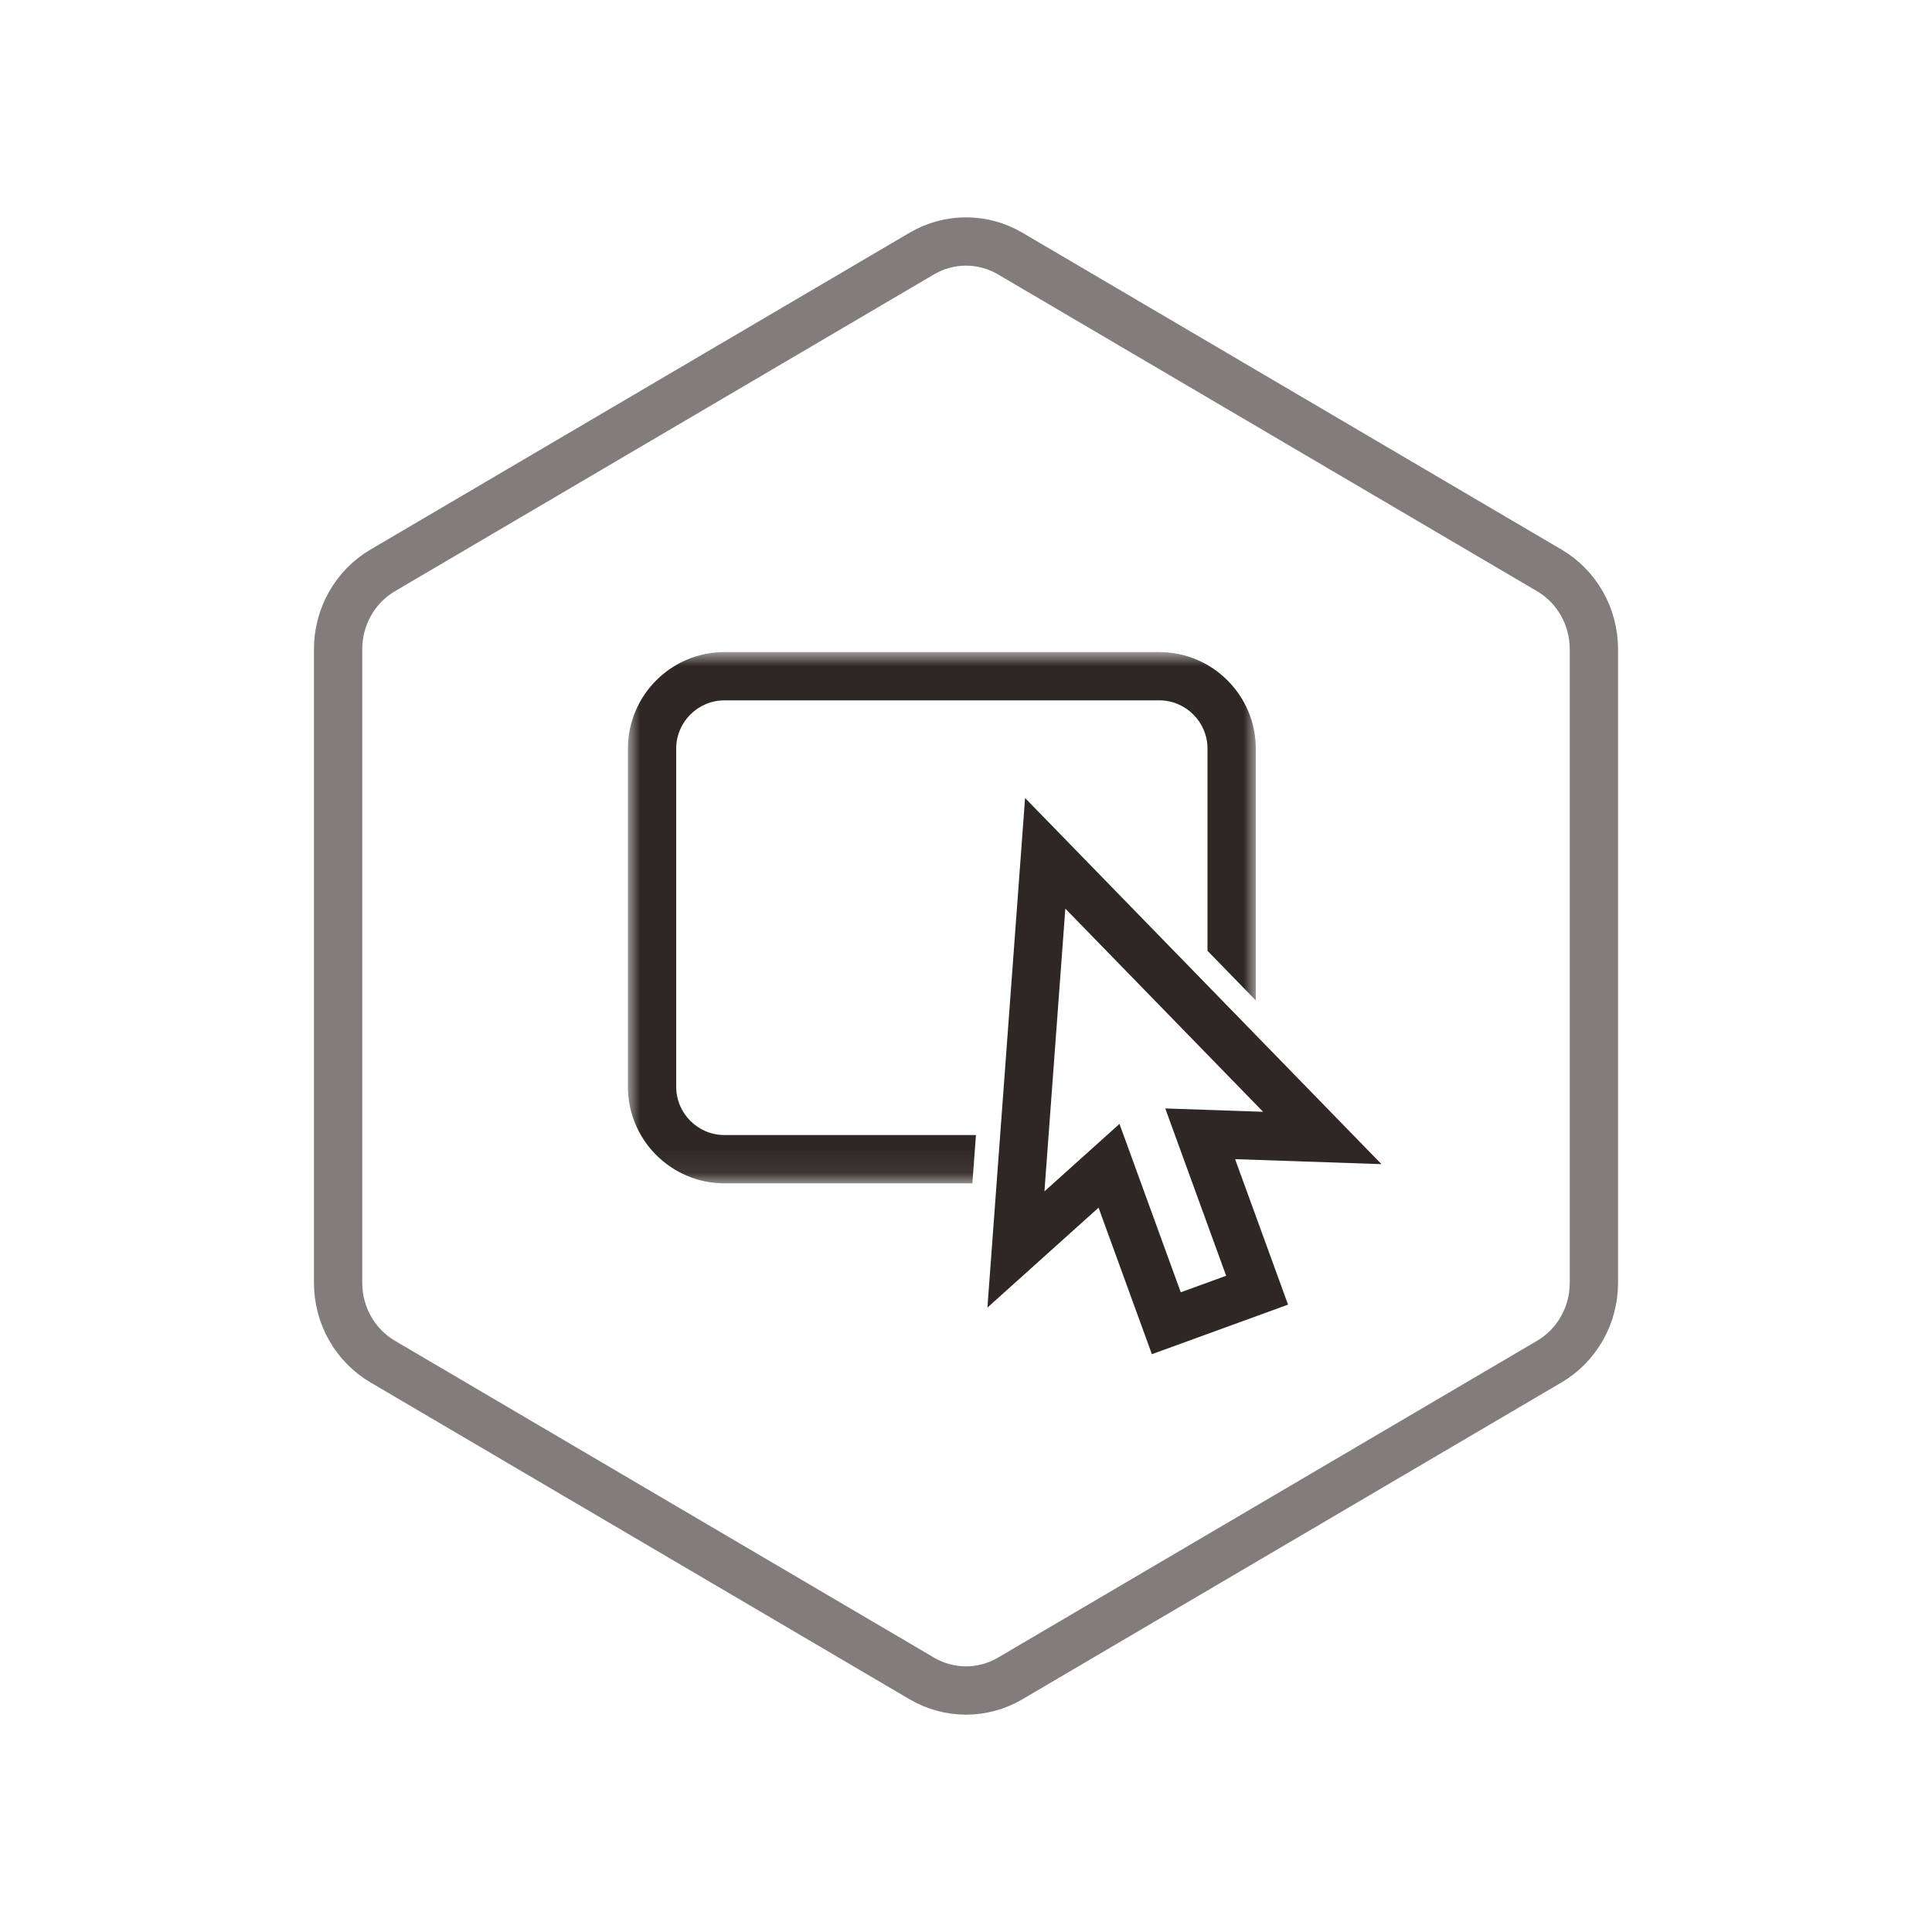
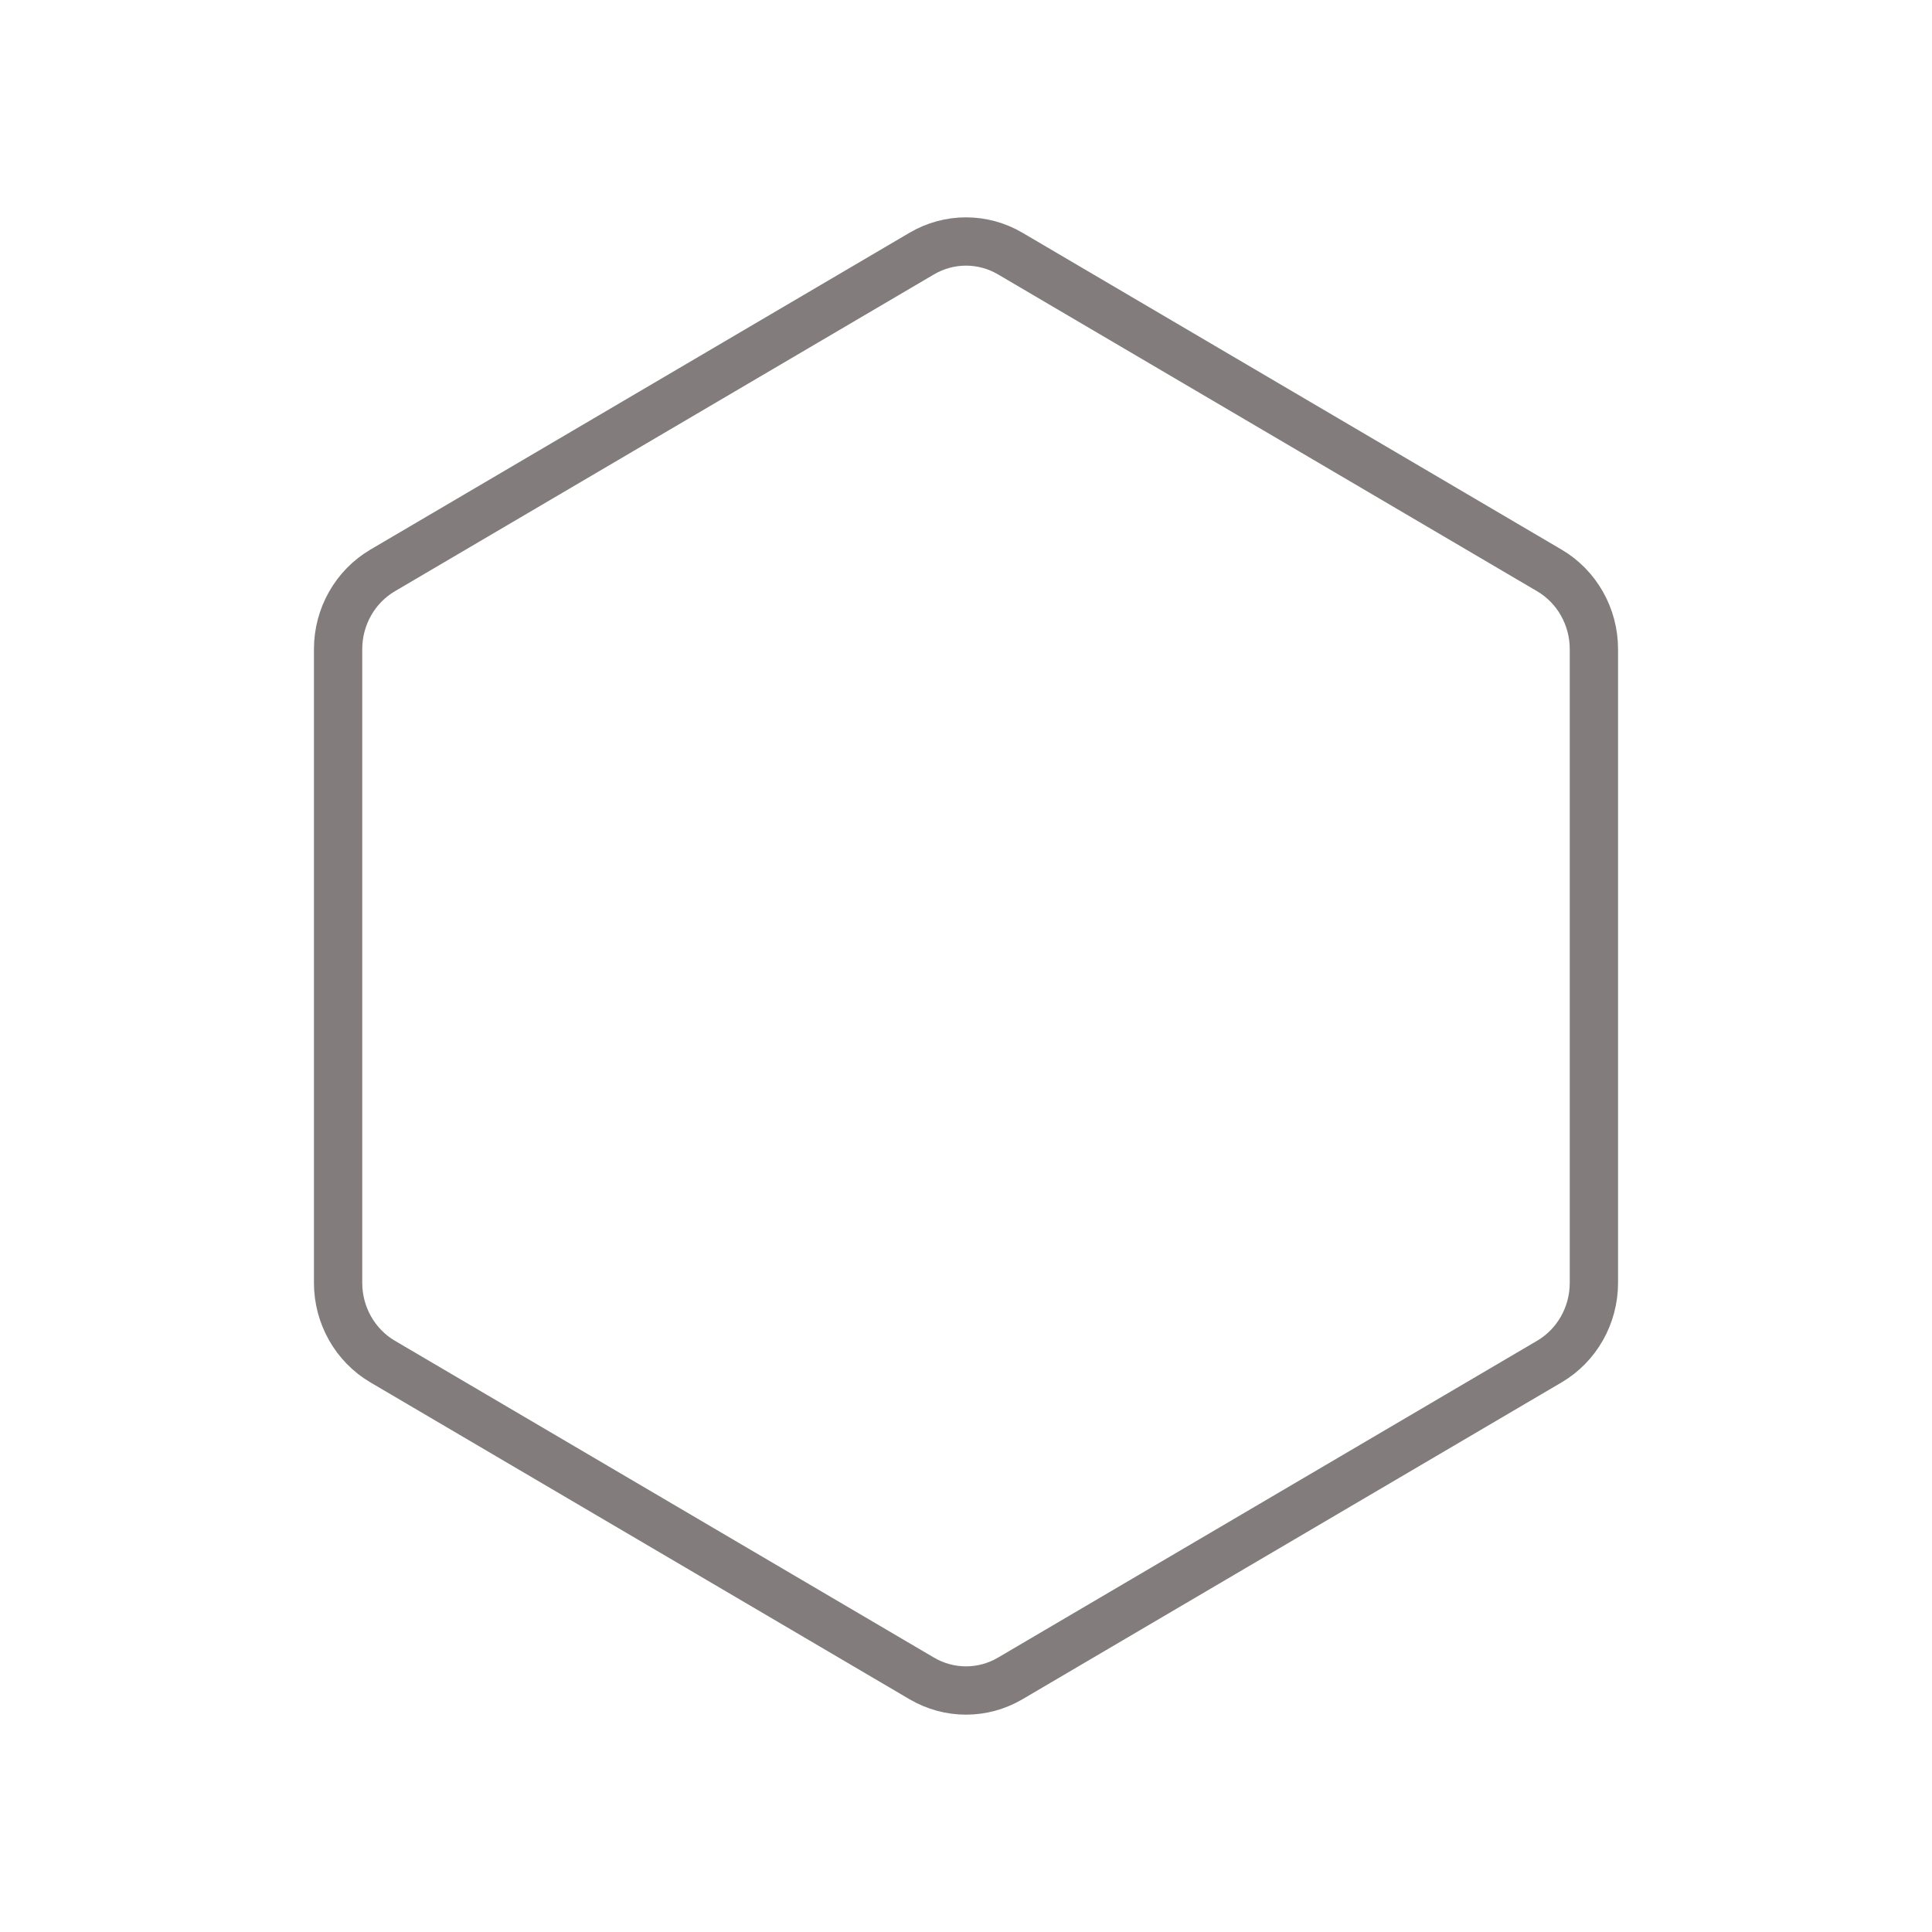
<svg xmlns="http://www.w3.org/2000/svg" xmlns:xlink="http://www.w3.org/1999/xlink" width="80px" height="80px" viewBox="0 0 80 80" version="1.1">
  <title>CAZSFW_HX_zyxz</title>
  <desc>Created with Sketch.</desc>
  <defs>
    <polygon id="path-1" points="0 0.926 26 0.926 26 22.926 0 22.926" />
  </defs>
  <g id="Page-1" stroke="none" stroke-width="1" fill="none" fill-rule="evenodd">
    <g id="CA证书" transform="translate(-922, -719)">
      <g id="核心价值" transform="translate(360, 617)">
        <g id="自由选择" transform="translate(458, 102)">
          <g id="Group-6" transform="translate(104, 0)">
            <path d="M41.832,10.5 C40.697,9.833 39.303,9.833 38.168,10.5 L15.845,23.62 C14.705,24.29 14,25.533 14,26.88 L14,53.12 C14,54.467 14.705,55.71 15.845,56.38 L38.168,69.5 C39.303,70.167 40.697,70.167 41.832,69.5 L64.155,56.38 C65.295,55.71 66,54.467 66,53.12 L66,26.88 C66,25.533 65.295,24.29 64.155,23.62 L41.832,10.5 Z" id="Polygon-Copy-3" stroke="#827D7C" stroke-width="2" />
            <g id="Page-1" transform="translate(26, 26)">
              <g id="Group-3" transform="translate(0, 0.074)">
                <mask id="mask-2" fill="white">
                  <use xlink:href="#path-1" />
                </mask>
                <g id="Clip-2" />
-                 <path d="M14.412,20.926 L4,20.926 C2.897,20.926 2,20.029 2,18.926 L2,4.926 C2,3.823 2.897,2.926 4,2.926 L22,2.926 C23.103,2.926 24,3.823 24,4.926 L24,13.297 L26,15.351 L26,4.926 C26,2.72 24.205,0.926 22,0.926 L4,0.926 C1.794,0.926 0,2.72 0,4.926 L0,18.926 C0,21.132 1.794,22.926 4,22.926 L14.264,22.926 L14.412,20.926 Z" id="Fill-1" fill="#2F2725" mask="url(#mask-2)" />
              </g>
-               <path d="M20.355,20.538 L22.893,27.511 L24.772,26.827 L22.251,19.898 L26.302,20.037 L18.113,11.624 L17.248,23.332 L20.355,20.538 Z M21.697,30.074 L19.489,24.007 L14.887,28.144 L16.446,7.044 L31.204,22.205 L25.143,21.998 L27.335,28.022 L21.697,30.074 Z" id="Fill-4" fill="#2F2725" />
            </g>
          </g>
        </g>
      </g>
    </g>
  </g>
</svg>